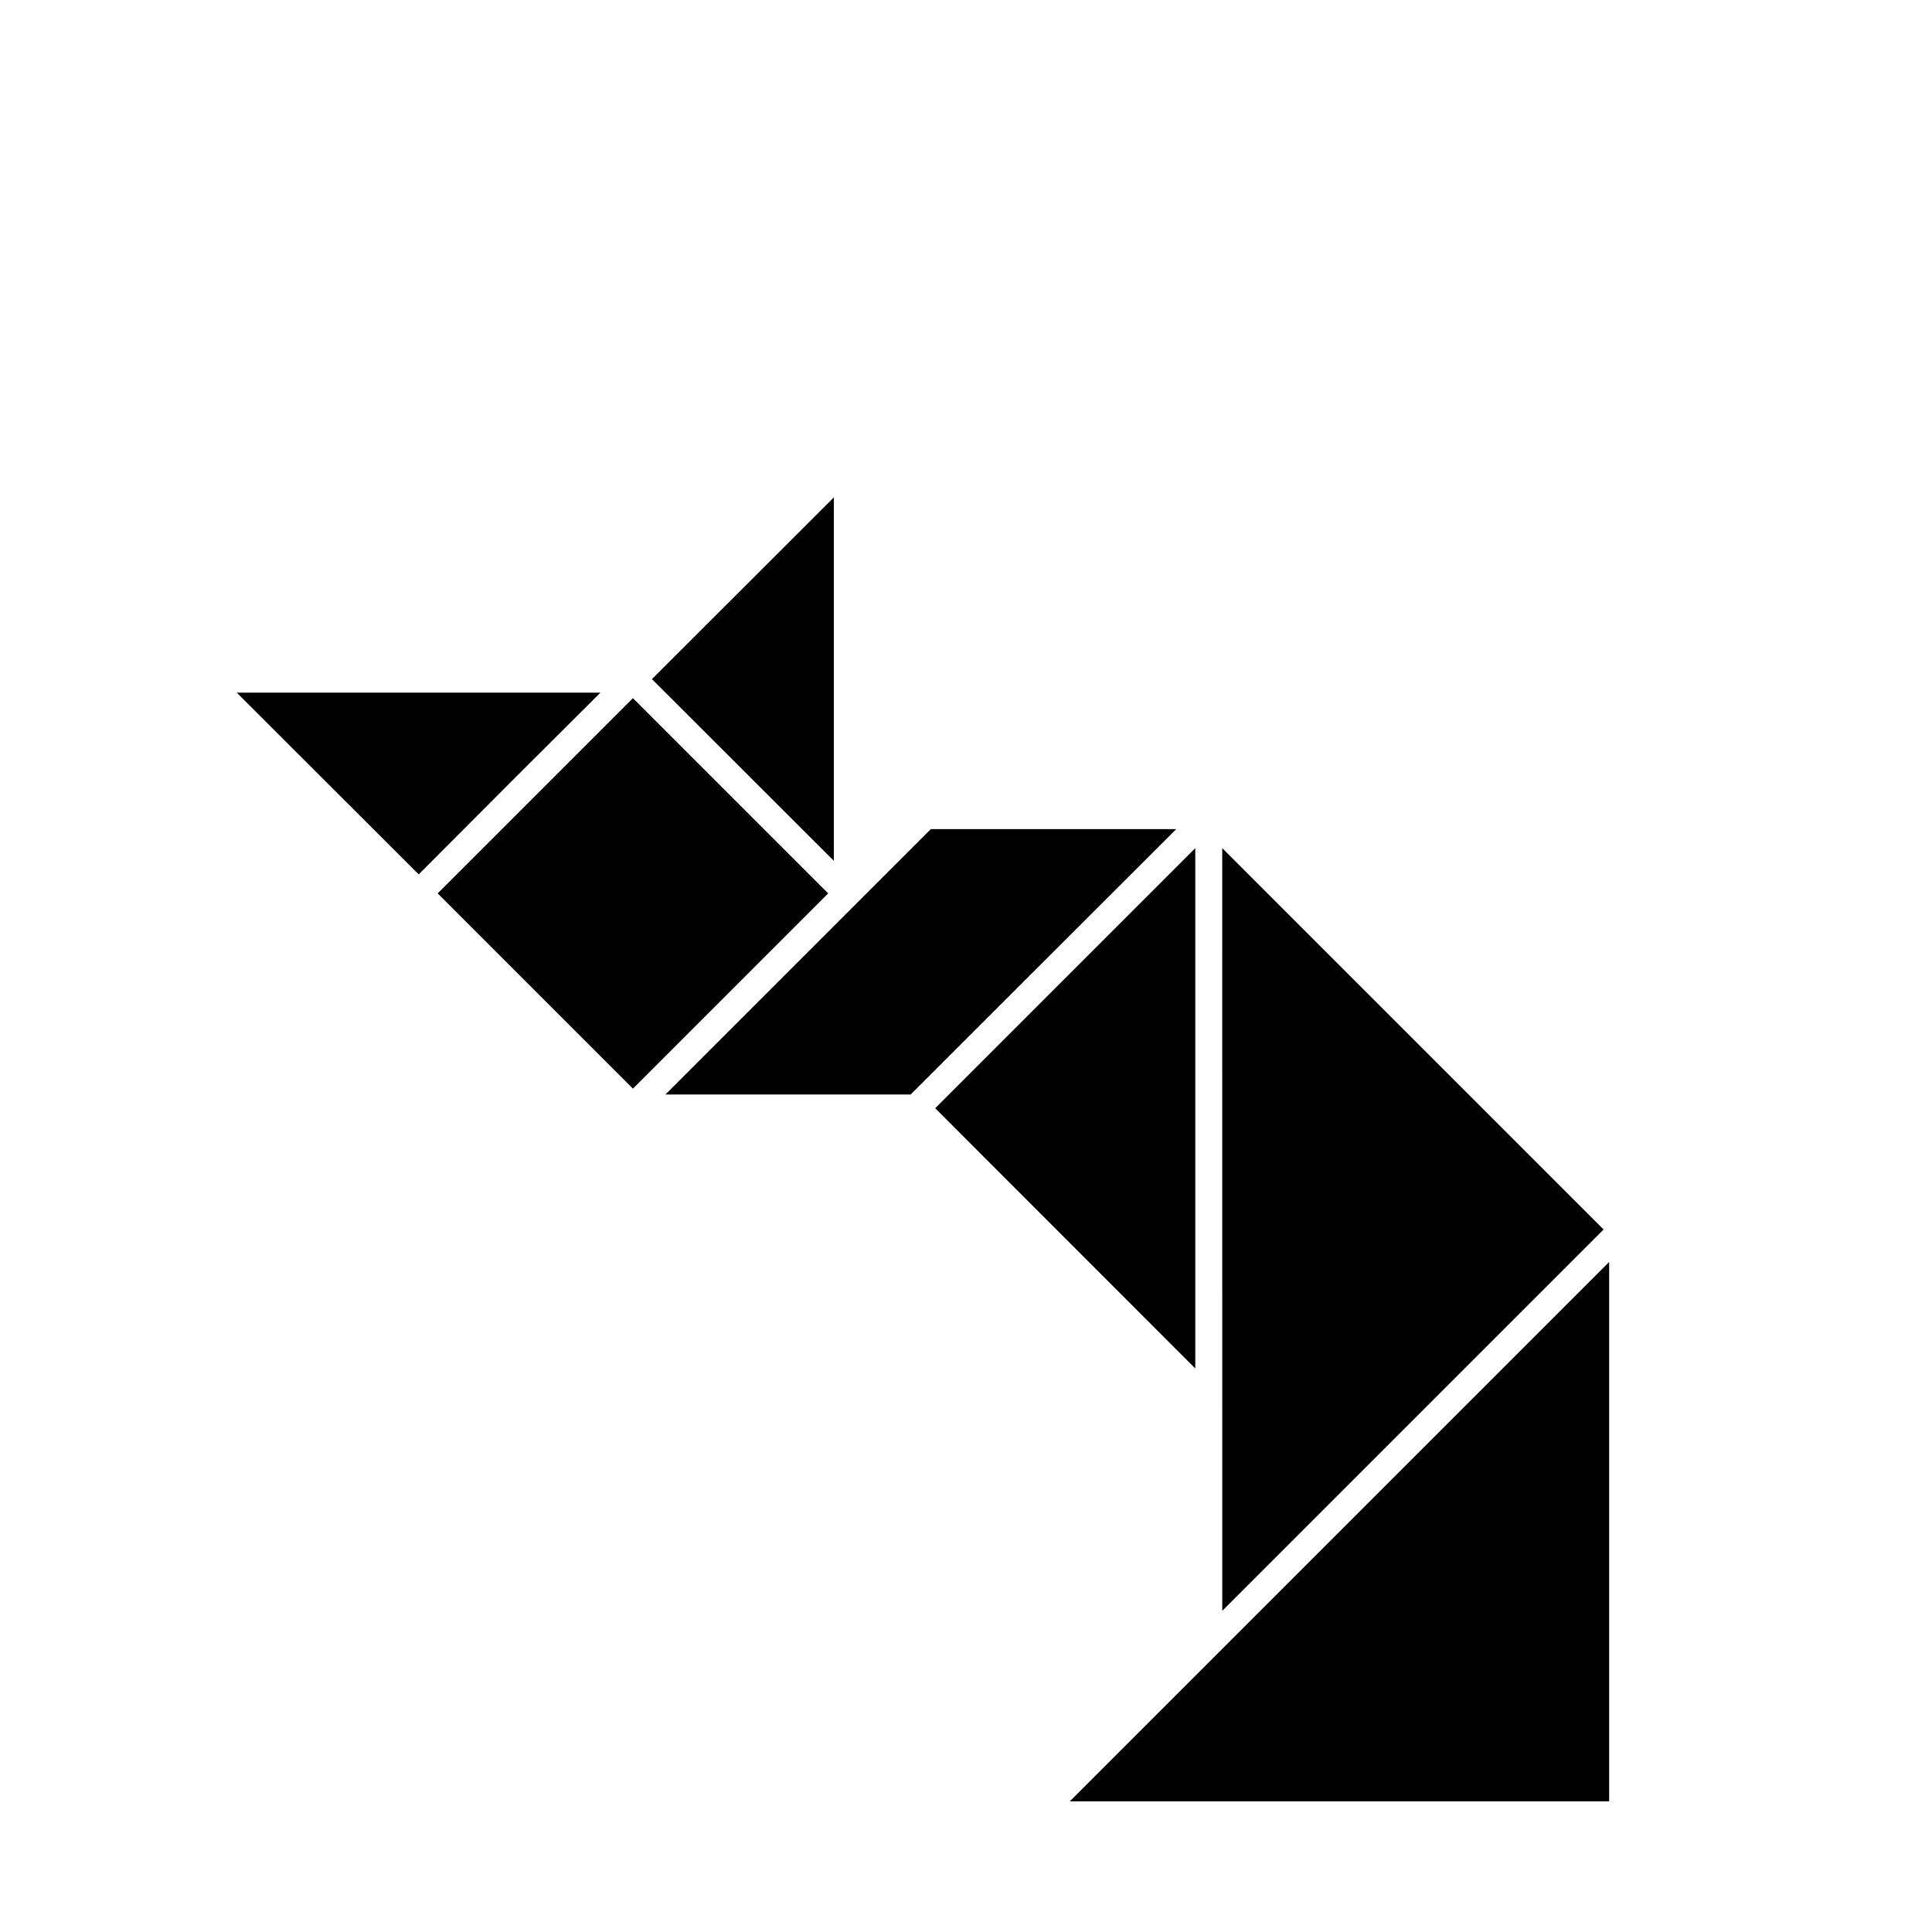
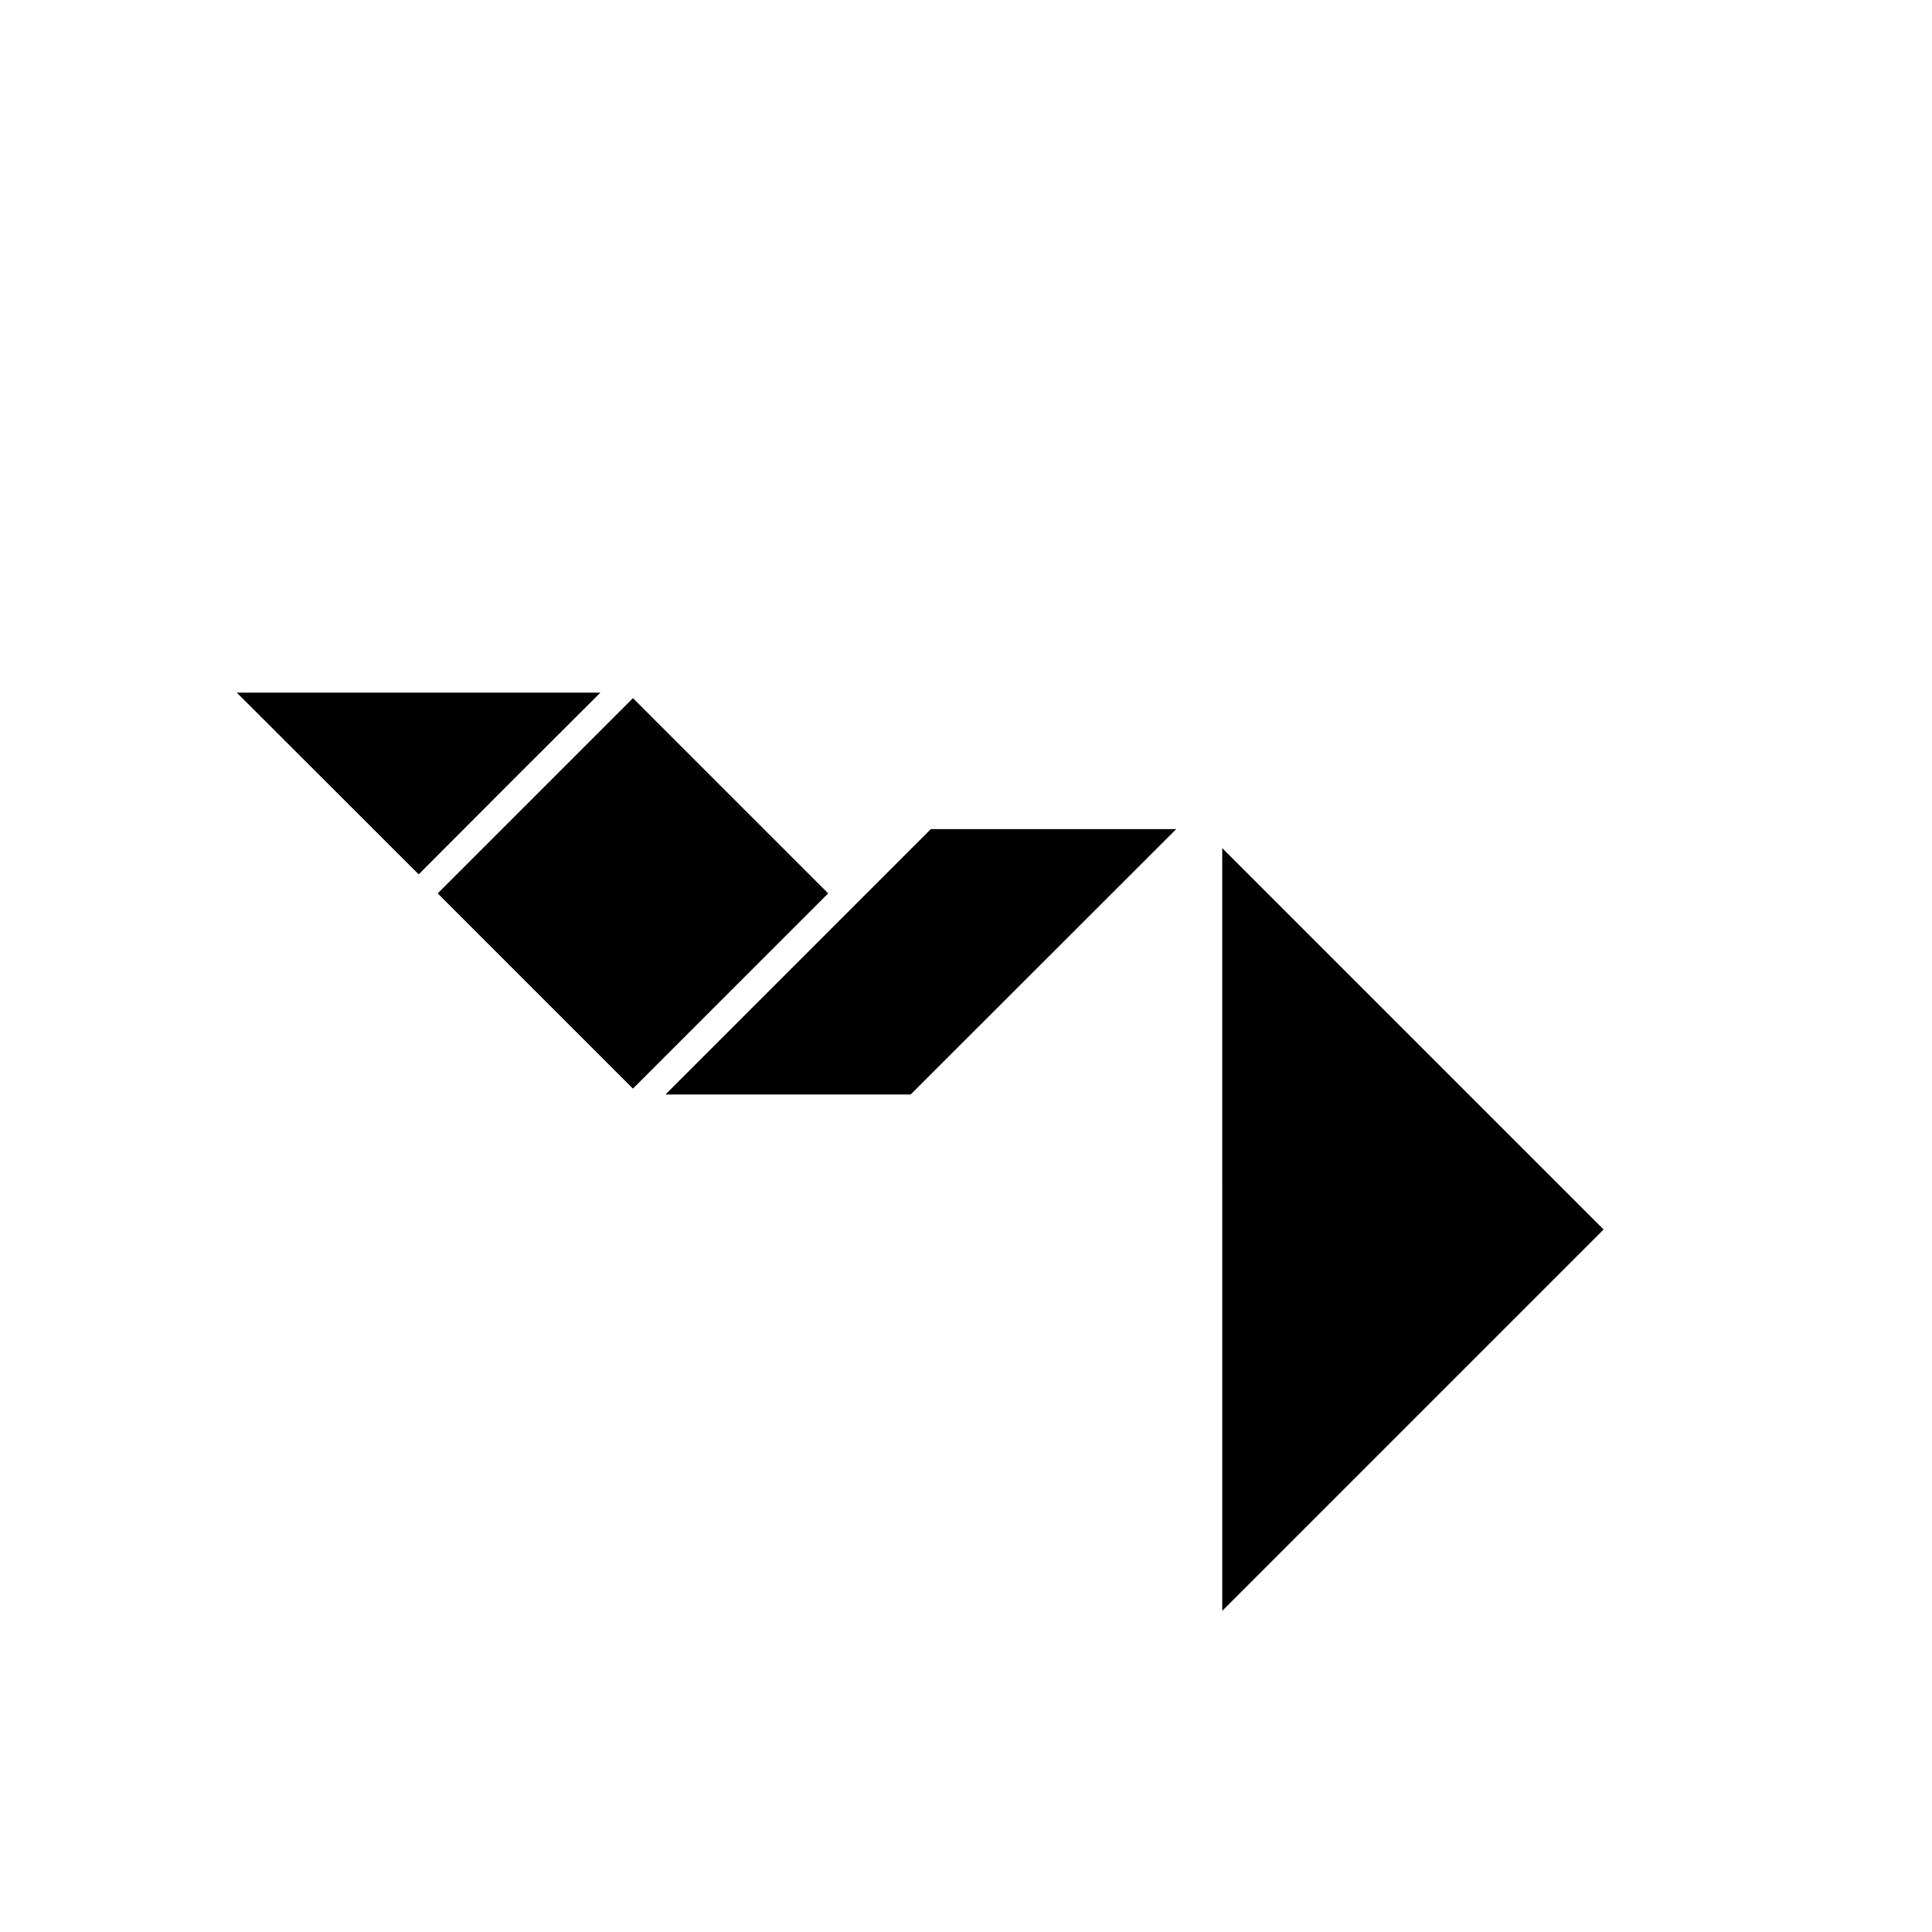
<svg xmlns="http://www.w3.org/2000/svg" fill="#000000" width="800px" height="800px" version="1.1" viewBox="144 144 512 512">
  <g>
    <path d="m467.91 515.27v55.621l98.898-98.898 2.168-2.164-101.07-101.07z" />
-     <path d="m570.44 621.37v-142.93l-142.93 142.93z" />
+     <path d="m570.44 621.37v-142.93z" />
    <path d="m455.72 363.72h-65.039l-70.332 70.332h64.988z" />
    <path d="m280.8 349.82 22.32-22.27h-96.379l48.215 48.164z" />
-     <path d="m460.76 506.66v-137.89l-68.922 68.922z" />
    <path d="m285.84 354.91-25.848 25.848 51.742 51.742 51.742-51.742-51.742-51.742z" />
-     <path d="m311.73 329.01-25.895 25.895z" />
-     <path d="m316.77 323.97 48.215 48.164v-96.328z" />
  </g>
</svg>